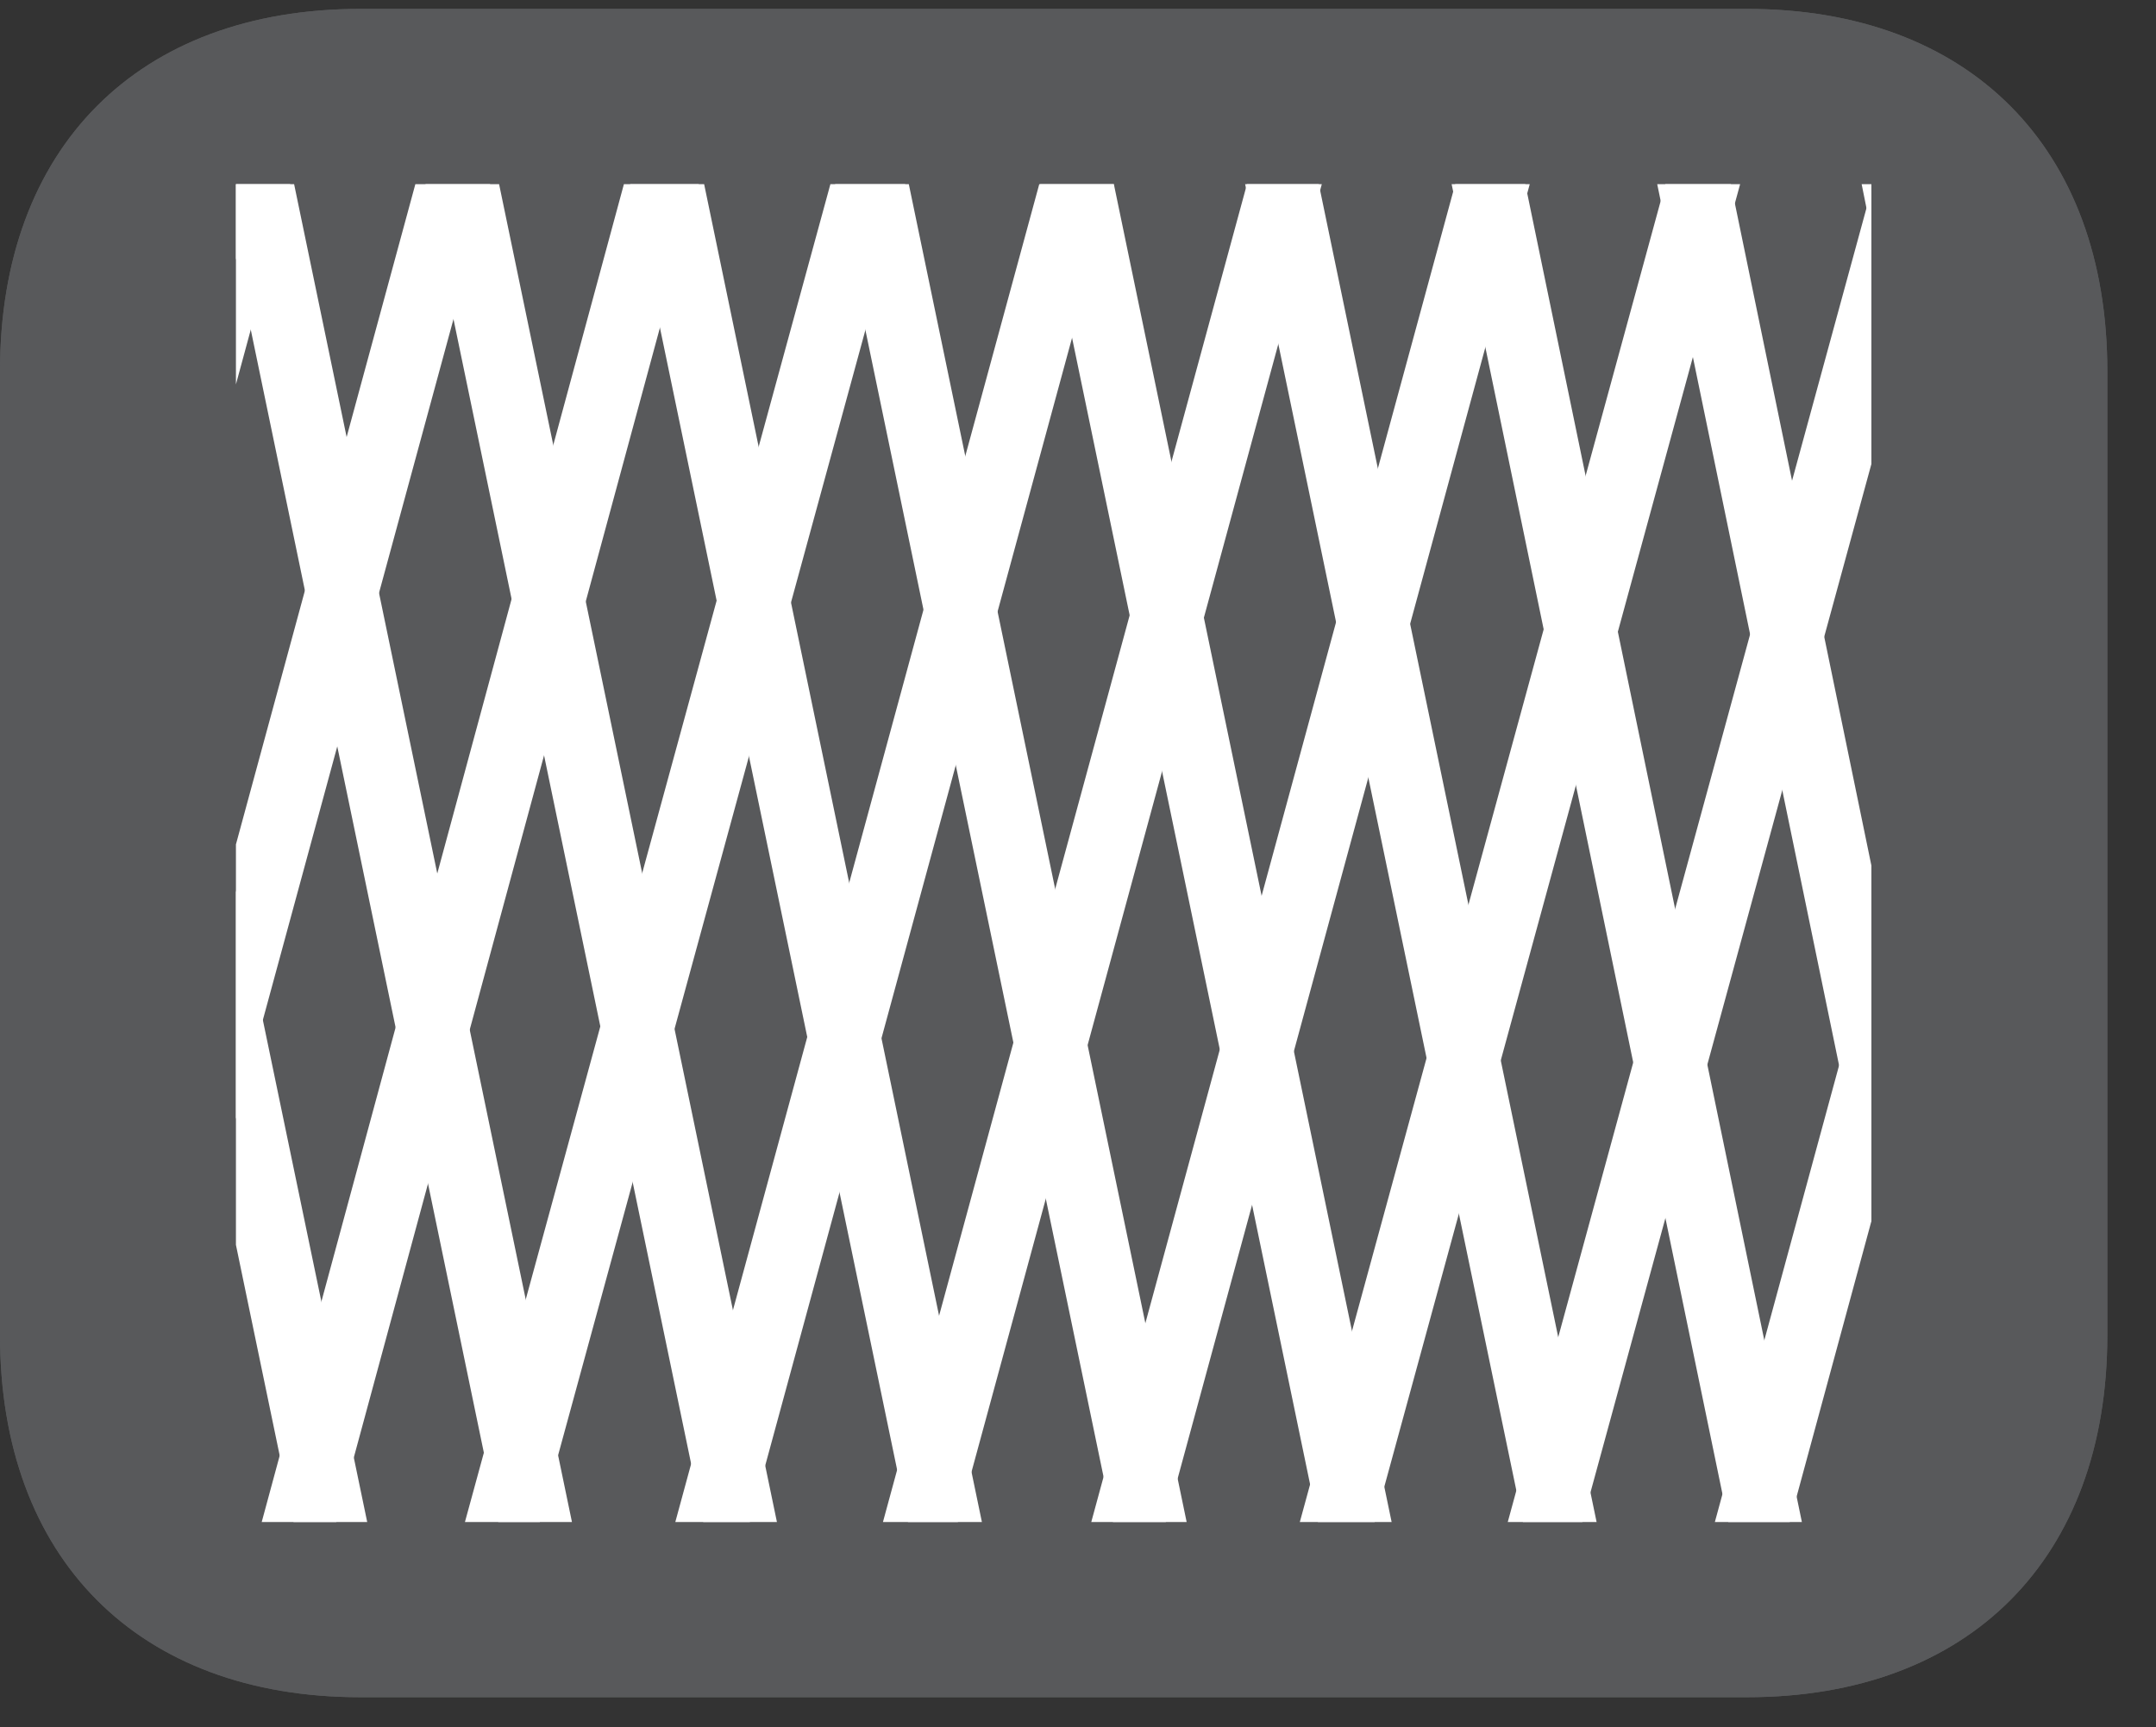
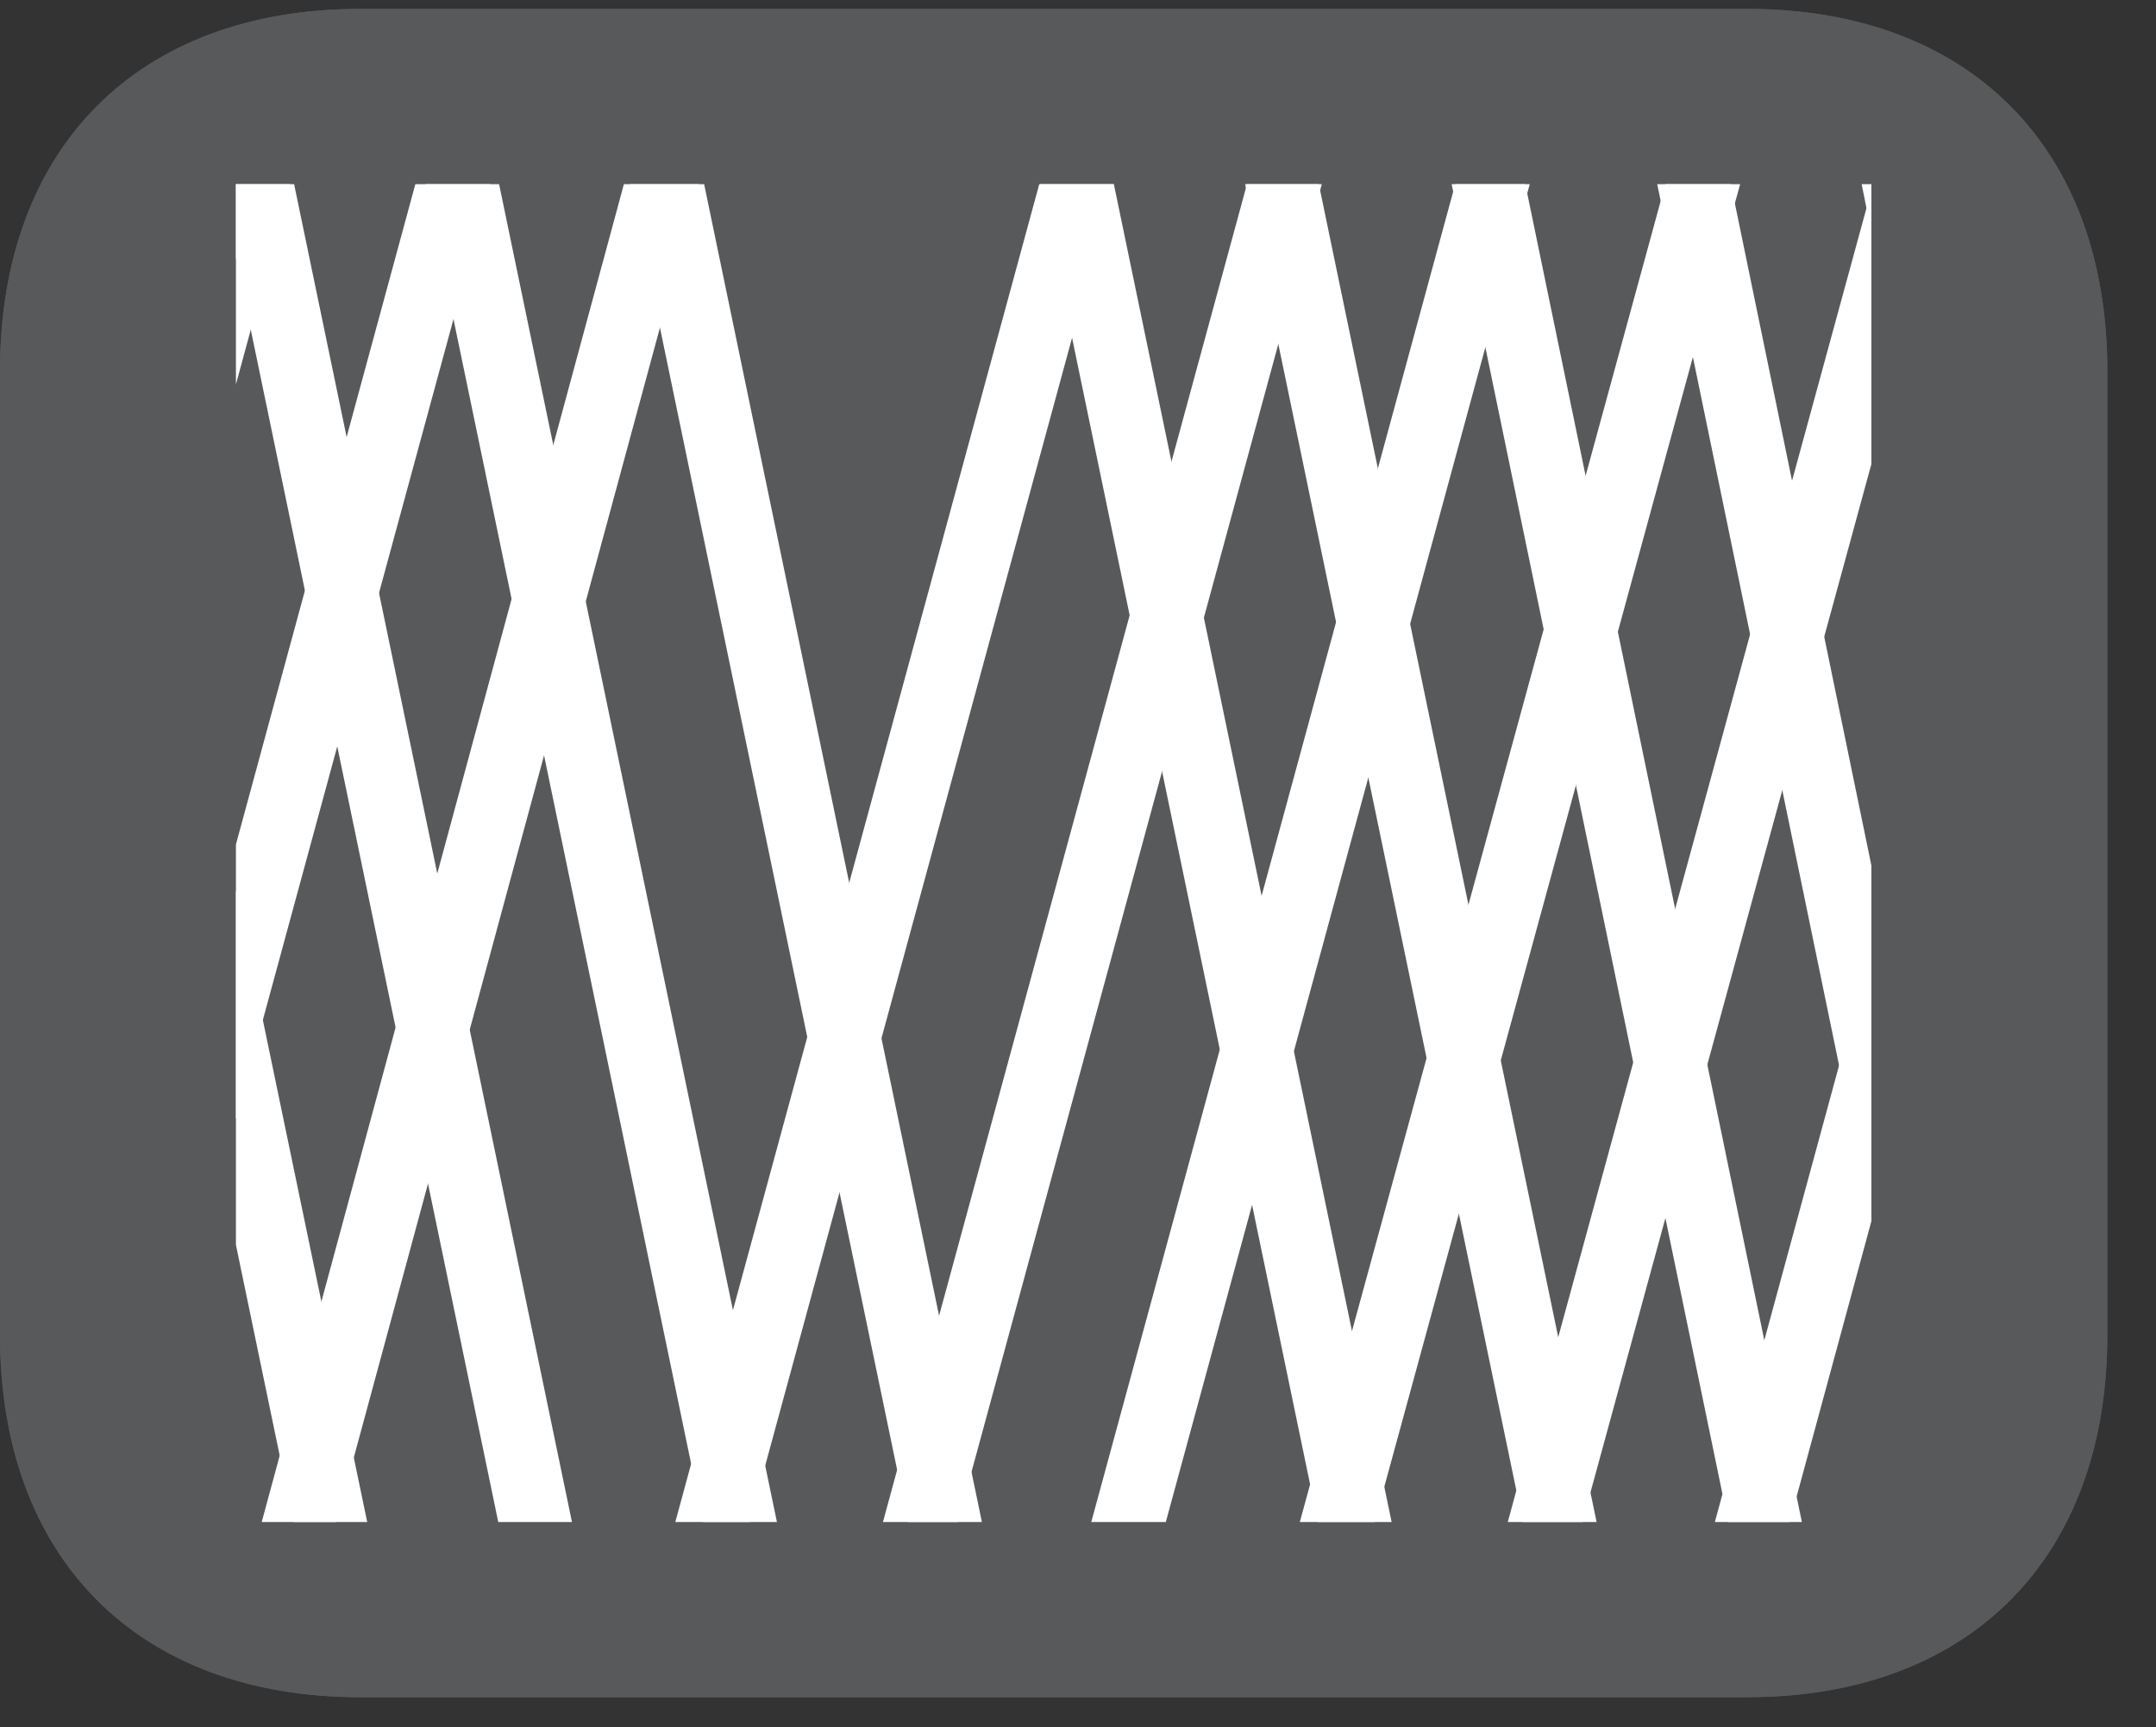
<svg xmlns="http://www.w3.org/2000/svg" width="28.347pt" height="22.716pt" viewBox="0 0 28.347 22.716" version="1.2">
  <rect x="0" y="0" width="28.347" height="22.716" fill="#333333" stroke="none" />
  <defs>
    <clipPath id="clip1">
      <path d="M 0 0.117 L 27.707 0.117 L 27.707 22.32 L 0 22.32 Z M 0 0.117 " />
    </clipPath>
    <clipPath id="clip2">
      <path d="M 21 8 L 24.605 8 L 24.605 20.016 L 21 20.016 Z M 21 8 " />
    </clipPath>
    <clipPath id="clip3">
      <path d="M 0 0.117 L 27.707 0.117 L 27.707 22.32 L 0 22.32 Z M 0 0.117 " />
    </clipPath>
    <clipPath id="clip4">
      <path d="M 21 8 L 24.605 8 L 24.605 20.016 L 21 20.016 Z M 21 8 " />
    </clipPath>
  </defs>
  <pageSet>
    <page>
      <g id="surface1">
        <g clip-path="url(#clip1)" clip-rule="nonzero">
          <path style=" stroke:none;fill-rule:nonzero;fill:rgb(34.509%,34.901%,35.686%);fill-opacity:1;" d="M 27.707 17.559 L 27.707 4.879 C 27.707 1.941 25.891 0.117 22.969 0.117 L 4.738 0.117 C 1.816 0.117 0 1.941 0 4.879 L 0 17.559 C 0 20.496 1.816 22.32 4.738 22.32 L 22.969 22.32 C 25.891 22.32 27.707 20.496 27.707 17.559 " />
        </g>
        <path style=" stroke:none;fill-rule:nonzero;fill:rgb(100%,100%,100%);fill-opacity:1;" d="M 3.102 16.371 L 3.859 20.016 L 4.828 20.016 L 3.102 11.711 Z M 3.102 16.371 " />
-         <path style=" stroke:none;fill-rule:nonzero;fill:rgb(100%,100%,100%);fill-opacity:1;" d="M 3.102 2.422 L 3.102 3.395 L 6.551 20.016 L 7.52 20.016 L 3.867 2.422 Z M 3.102 2.422 " />
        <path style=" stroke:none;fill-rule:nonzero;fill:rgb(100%,100%,100%);fill-opacity:1;" d="M 5.594 2.422 L 9.246 20.016 L 10.215 20.016 L 6.562 2.422 Z M 5.594 2.422 " />
        <path style=" stroke:none;fill-rule:nonzero;fill:rgb(100%,100%,100%);fill-opacity:1;" d="M 8.285 2.422 L 11.938 20.016 L 12.91 20.016 L 9.258 2.422 Z M 8.285 2.422 " />
        <path style=" stroke:none;fill-rule:nonzero;fill:rgb(100%,100%,100%);fill-opacity:1;" d="M 10.98 2.422 L 14.633 20.016 L 15.602 20.016 L 11.949 2.422 Z M 10.98 2.422 " />
        <path style=" stroke:none;fill-rule:nonzero;fill:rgb(100%,100%,100%);fill-opacity:1;" d="M 13.676 2.422 L 17.328 20.016 L 18.297 20.016 L 14.645 2.422 Z M 13.676 2.422 " />
        <path style=" stroke:none;fill-rule:nonzero;fill:rgb(100%,100%,100%);fill-opacity:1;" d="M 16.371 2.422 L 20.023 20.016 L 20.992 20.016 L 17.34 2.422 Z M 16.371 2.422 " />
        <path style=" stroke:none;fill-rule:nonzero;fill:rgb(100%,100%,100%);fill-opacity:1;" d="M 19.086 2.422 L 22.723 20.016 L 23.691 20.016 L 20.055 2.422 Z M 19.086 2.422 " />
        <path style=" stroke:none;fill-rule:nonzero;fill:rgb(100%,100%,100%);fill-opacity:1;" d="M 21.789 2.422 L 24.605 16.07 L 24.605 11.383 L 22.758 2.422 Z M 21.789 2.422 " />
        <path style=" stroke:none;fill-rule:nonzero;fill:rgb(100%,100%,100%);fill-opacity:1;" d="M 24.477 2.422 L 24.605 3.059 L 24.605 2.422 Z M 24.477 2.422 " />
        <g clip-path="url(#clip2)" clip-rule="nonzero">
          <path style=" stroke:none;fill-rule:nonzero;fill:rgb(100%,100%,100%);fill-opacity:1;" d="M 22.691 33.16 L 21.773 32.91 L 28.293 8.941 L 29.207 9.188 Z M 22.691 33.16 " />
        </g>
-         <path style=" stroke:none;fill-rule:nonzero;fill:rgb(100%,100%,100%);fill-opacity:1;" d="M 22.547 20.016 L 23.531 20.016 L 24.605 16.059 L 24.605 12.449 Z M 22.547 20.016 " />
        <path style=" stroke:none;fill-rule:nonzero;fill:rgb(100%,100%,100%);fill-opacity:1;" d="M 19.824 20.016 L 20.805 20.016 L 24.605 6.102 L 24.605 2.5 Z M 19.824 20.016 " />
        <path style=" stroke:none;fill-rule:nonzero;fill:rgb(100%,100%,100%);fill-opacity:1;" d="M 21.895 2.422 L 17.09 20.016 L 18.074 20.016 L 22.879 2.422 Z M 21.895 2.422 " />
        <path style=" stroke:none;fill-rule:nonzero;fill:rgb(100%,100%,100%);fill-opacity:1;" d="M 19.133 2.422 L 14.348 20.016 L 15.328 20.016 L 20.113 2.422 Z M 19.133 2.422 " />
        <path style=" stroke:none;fill-rule:nonzero;fill:rgb(100%,100%,100%);fill-opacity:1;" d="M 16.395 2.422 L 11.609 20.016 L 12.594 20.016 L 17.379 2.422 Z M 16.395 2.422 " />
        <path style=" stroke:none;fill-rule:nonzero;fill:rgb(100%,100%,100%);fill-opacity:1;" d="M 13.664 2.422 L 8.879 20.016 L 9.859 20.016 L 14.645 2.422 Z M 13.664 2.422 " />
        <path style=" stroke:none;fill-rule:nonzero;fill:rgb(100%,100%,100%);fill-opacity:1;" d="M 10.918 2.422 L 6.113 20.016 L 7.098 20.016 L 11.902 2.422 Z M 10.918 2.422 " />
        <path style=" stroke:none;fill-rule:nonzero;fill:rgb(100%,100%,100%);fill-opacity:1;" d="M 8.203 2.422 L 3.441 20.016 L 4.422 20.016 L 9.188 2.422 Z M 8.203 2.422 " />
        <path style=" stroke:none;fill-rule:nonzero;fill:rgb(100%,100%,100%);fill-opacity:1;" d="M 5.461 2.422 L 3.102 11.105 L 3.102 14.715 L 6.445 2.422 Z M 5.461 2.422 " />
        <path style=" stroke:none;fill-rule:nonzero;fill:rgb(100%,100%,100%);fill-opacity:1;" d="M 3.102 2.422 L 3.102 5.055 L 3.816 2.422 Z M 3.102 2.422 " />
      </g>
    </page>
    <page>
      <g id="surface1">
        <g clip-path="url(#clip3)" clip-rule="nonzero">
          <path style=" stroke:none;fill-rule:nonzero;fill:rgb(34.509%,34.901%,35.686%);fill-opacity:1;" d="M 27.707 17.559 L 27.707 4.879 C 27.707 1.941 25.891 0.117 22.969 0.117 L 4.738 0.117 C 1.816 0.117 0 1.941 0 4.879 L 0 17.559 C 0 20.496 1.816 22.32 4.738 22.32 L 22.969 22.32 C 25.891 22.32 27.707 20.496 27.707 17.559 " />
        </g>
        <path style=" stroke:none;fill-rule:nonzero;fill:rgb(100%,100%,100%);fill-opacity:1;" d="M 3.102 16.371 L 3.859 20.016 L 4.828 20.016 L 3.102 11.711 Z M 3.102 16.371 " />
        <path style=" stroke:none;fill-rule:nonzero;fill:rgb(100%,100%,100%);fill-opacity:1;" d="M 3.102 2.422 L 3.102 3.395 L 6.551 20.016 L 7.52 20.016 L 3.867 2.422 Z M 3.102 2.422 " />
        <path style=" stroke:none;fill-rule:nonzero;fill:rgb(100%,100%,100%);fill-opacity:1;" d="M 5.594 2.422 L 9.246 20.016 L 10.215 20.016 L 6.562 2.422 Z M 5.594 2.422 " />
        <path style=" stroke:none;fill-rule:nonzero;fill:rgb(100%,100%,100%);fill-opacity:1;" d="M 8.285 2.422 L 11.938 20.016 L 12.91 20.016 L 9.258 2.422 Z M 8.285 2.422 " />
-         <path style=" stroke:none;fill-rule:nonzero;fill:rgb(100%,100%,100%);fill-opacity:1;" d="M 10.98 2.422 L 14.633 20.016 L 15.602 20.016 L 11.949 2.422 Z M 10.98 2.422 " />
        <path style=" stroke:none;fill-rule:nonzero;fill:rgb(100%,100%,100%);fill-opacity:1;" d="M 13.676 2.422 L 17.328 20.016 L 18.297 20.016 L 14.645 2.422 Z M 13.676 2.422 " />
        <path style=" stroke:none;fill-rule:nonzero;fill:rgb(100%,100%,100%);fill-opacity:1;" d="M 16.371 2.422 L 20.023 20.016 L 20.992 20.016 L 17.34 2.422 Z M 16.371 2.422 " />
        <path style=" stroke:none;fill-rule:nonzero;fill:rgb(100%,100%,100%);fill-opacity:1;" d="M 19.086 2.422 L 22.723 20.016 L 23.691 20.016 L 20.055 2.422 Z M 19.086 2.422 " />
        <path style=" stroke:none;fill-rule:nonzero;fill:rgb(100%,100%,100%);fill-opacity:1;" d="M 21.789 2.422 L 24.605 16.07 L 24.605 11.383 L 22.758 2.422 Z M 21.789 2.422 " />
        <path style=" stroke:none;fill-rule:nonzero;fill:rgb(100%,100%,100%);fill-opacity:1;" d="M 24.477 2.422 L 24.605 3.059 L 24.605 2.422 Z M 24.477 2.422 " />
        <g clip-path="url(#clip4)" clip-rule="nonzero">
          <path style=" stroke:none;fill-rule:nonzero;fill:rgb(100%,100%,100%);fill-opacity:1;" d="M 22.691 33.16 L 21.773 32.91 L 28.293 8.941 L 29.207 9.188 Z M 22.691 33.16 " />
        </g>
        <path style=" stroke:none;fill-rule:nonzero;fill:rgb(100%,100%,100%);fill-opacity:1;" d="M 22.547 20.016 L 23.531 20.016 L 24.605 16.059 L 24.605 12.449 Z M 22.547 20.016 " />
        <path style=" stroke:none;fill-rule:nonzero;fill:rgb(100%,100%,100%);fill-opacity:1;" d="M 19.824 20.016 L 20.805 20.016 L 24.605 6.102 L 24.605 2.5 Z M 19.824 20.016 " />
        <path style=" stroke:none;fill-rule:nonzero;fill:rgb(100%,100%,100%);fill-opacity:1;" d="M 21.895 2.422 L 17.09 20.016 L 18.074 20.016 L 22.879 2.422 Z M 21.895 2.422 " />
        <path style=" stroke:none;fill-rule:nonzero;fill:rgb(100%,100%,100%);fill-opacity:1;" d="M 19.133 2.422 L 14.348 20.016 L 15.328 20.016 L 20.113 2.422 Z M 19.133 2.422 " />
        <path style=" stroke:none;fill-rule:nonzero;fill:rgb(100%,100%,100%);fill-opacity:1;" d="M 16.395 2.422 L 11.609 20.016 L 12.594 20.016 L 17.379 2.422 Z M 16.395 2.422 " />
        <path style=" stroke:none;fill-rule:nonzero;fill:rgb(100%,100%,100%);fill-opacity:1;" d="M 13.664 2.422 L 8.879 20.016 L 9.859 20.016 L 14.645 2.422 Z M 13.664 2.422 " />
-         <path style=" stroke:none;fill-rule:nonzero;fill:rgb(100%,100%,100%);fill-opacity:1;" d="M 10.918 2.422 L 6.113 20.016 L 7.098 20.016 L 11.902 2.422 Z M 10.918 2.422 " />
        <path style=" stroke:none;fill-rule:nonzero;fill:rgb(100%,100%,100%);fill-opacity:1;" d="M 8.203 2.422 L 3.441 20.016 L 4.422 20.016 L 9.188 2.422 Z M 8.203 2.422 " />
        <path style=" stroke:none;fill-rule:nonzero;fill:rgb(100%,100%,100%);fill-opacity:1;" d="M 5.461 2.422 L 3.102 11.105 L 3.102 14.715 L 6.445 2.422 Z M 5.461 2.422 " />
        <path style=" stroke:none;fill-rule:nonzero;fill:rgb(100%,100%,100%);fill-opacity:1;" d="M 3.102 2.422 L 3.102 5.055 L 3.816 2.422 Z M 3.102 2.422 " />
      </g>
    </page>
  </pageSet>
</svg>